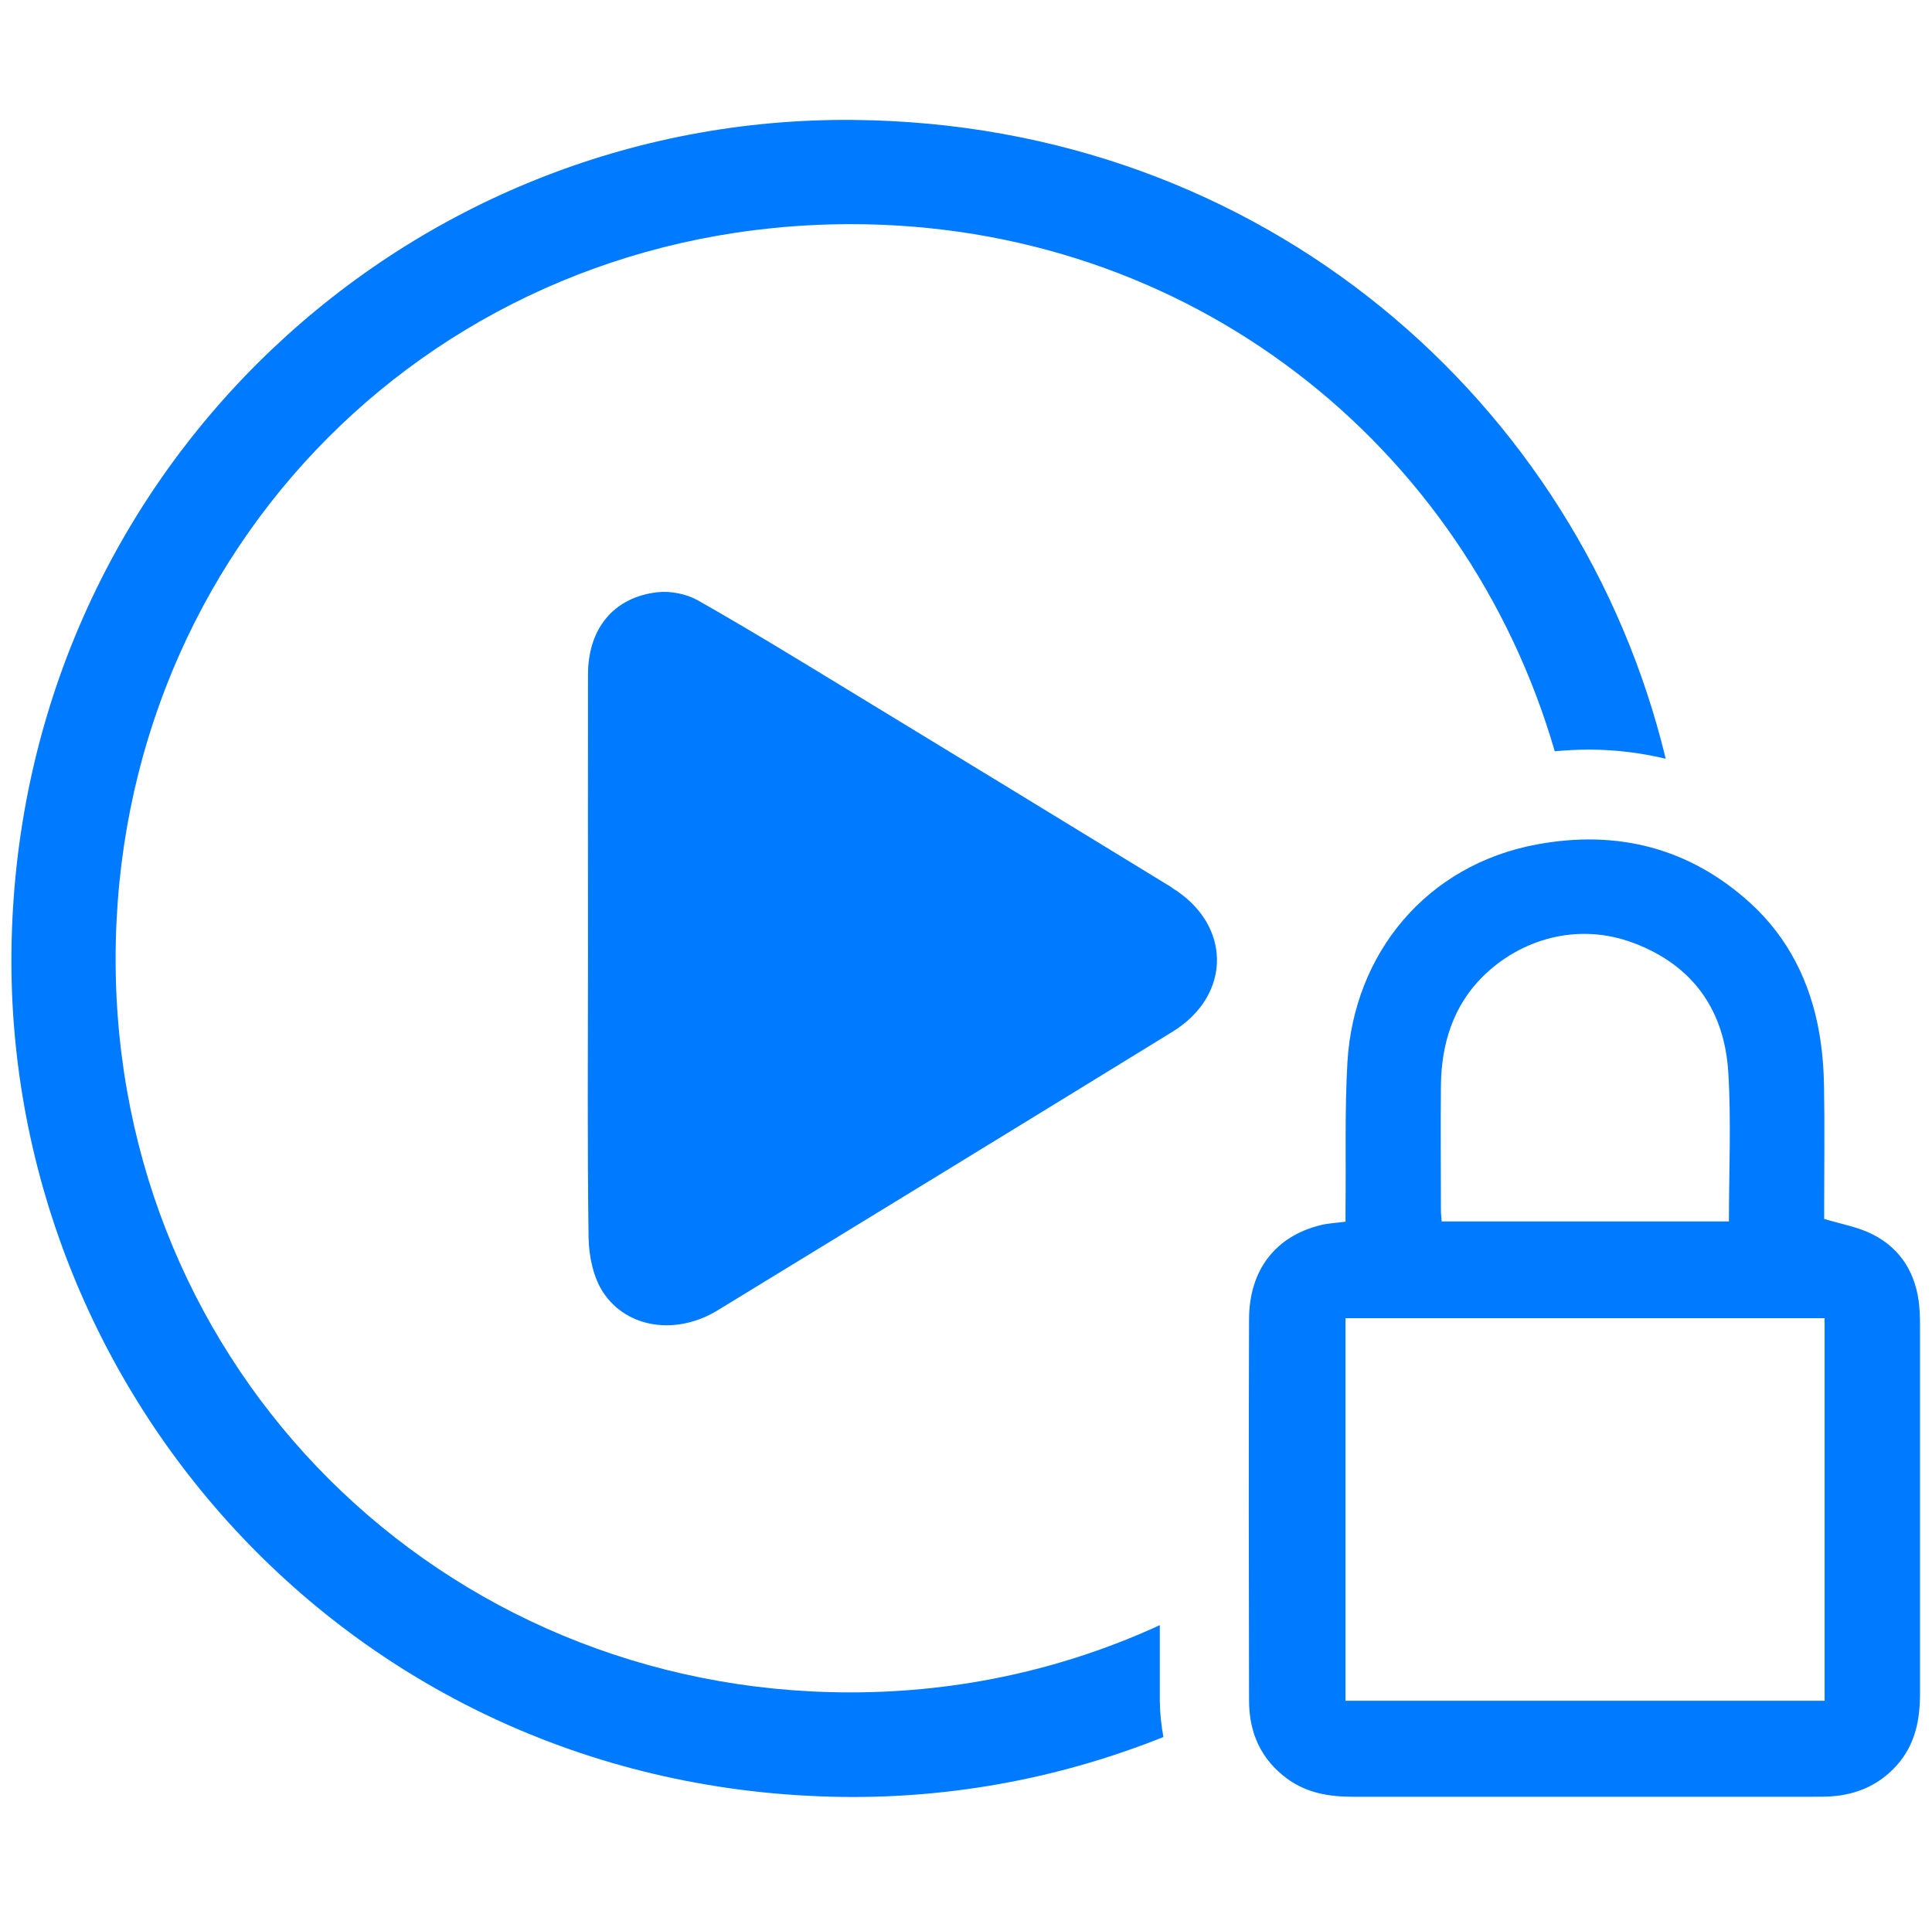
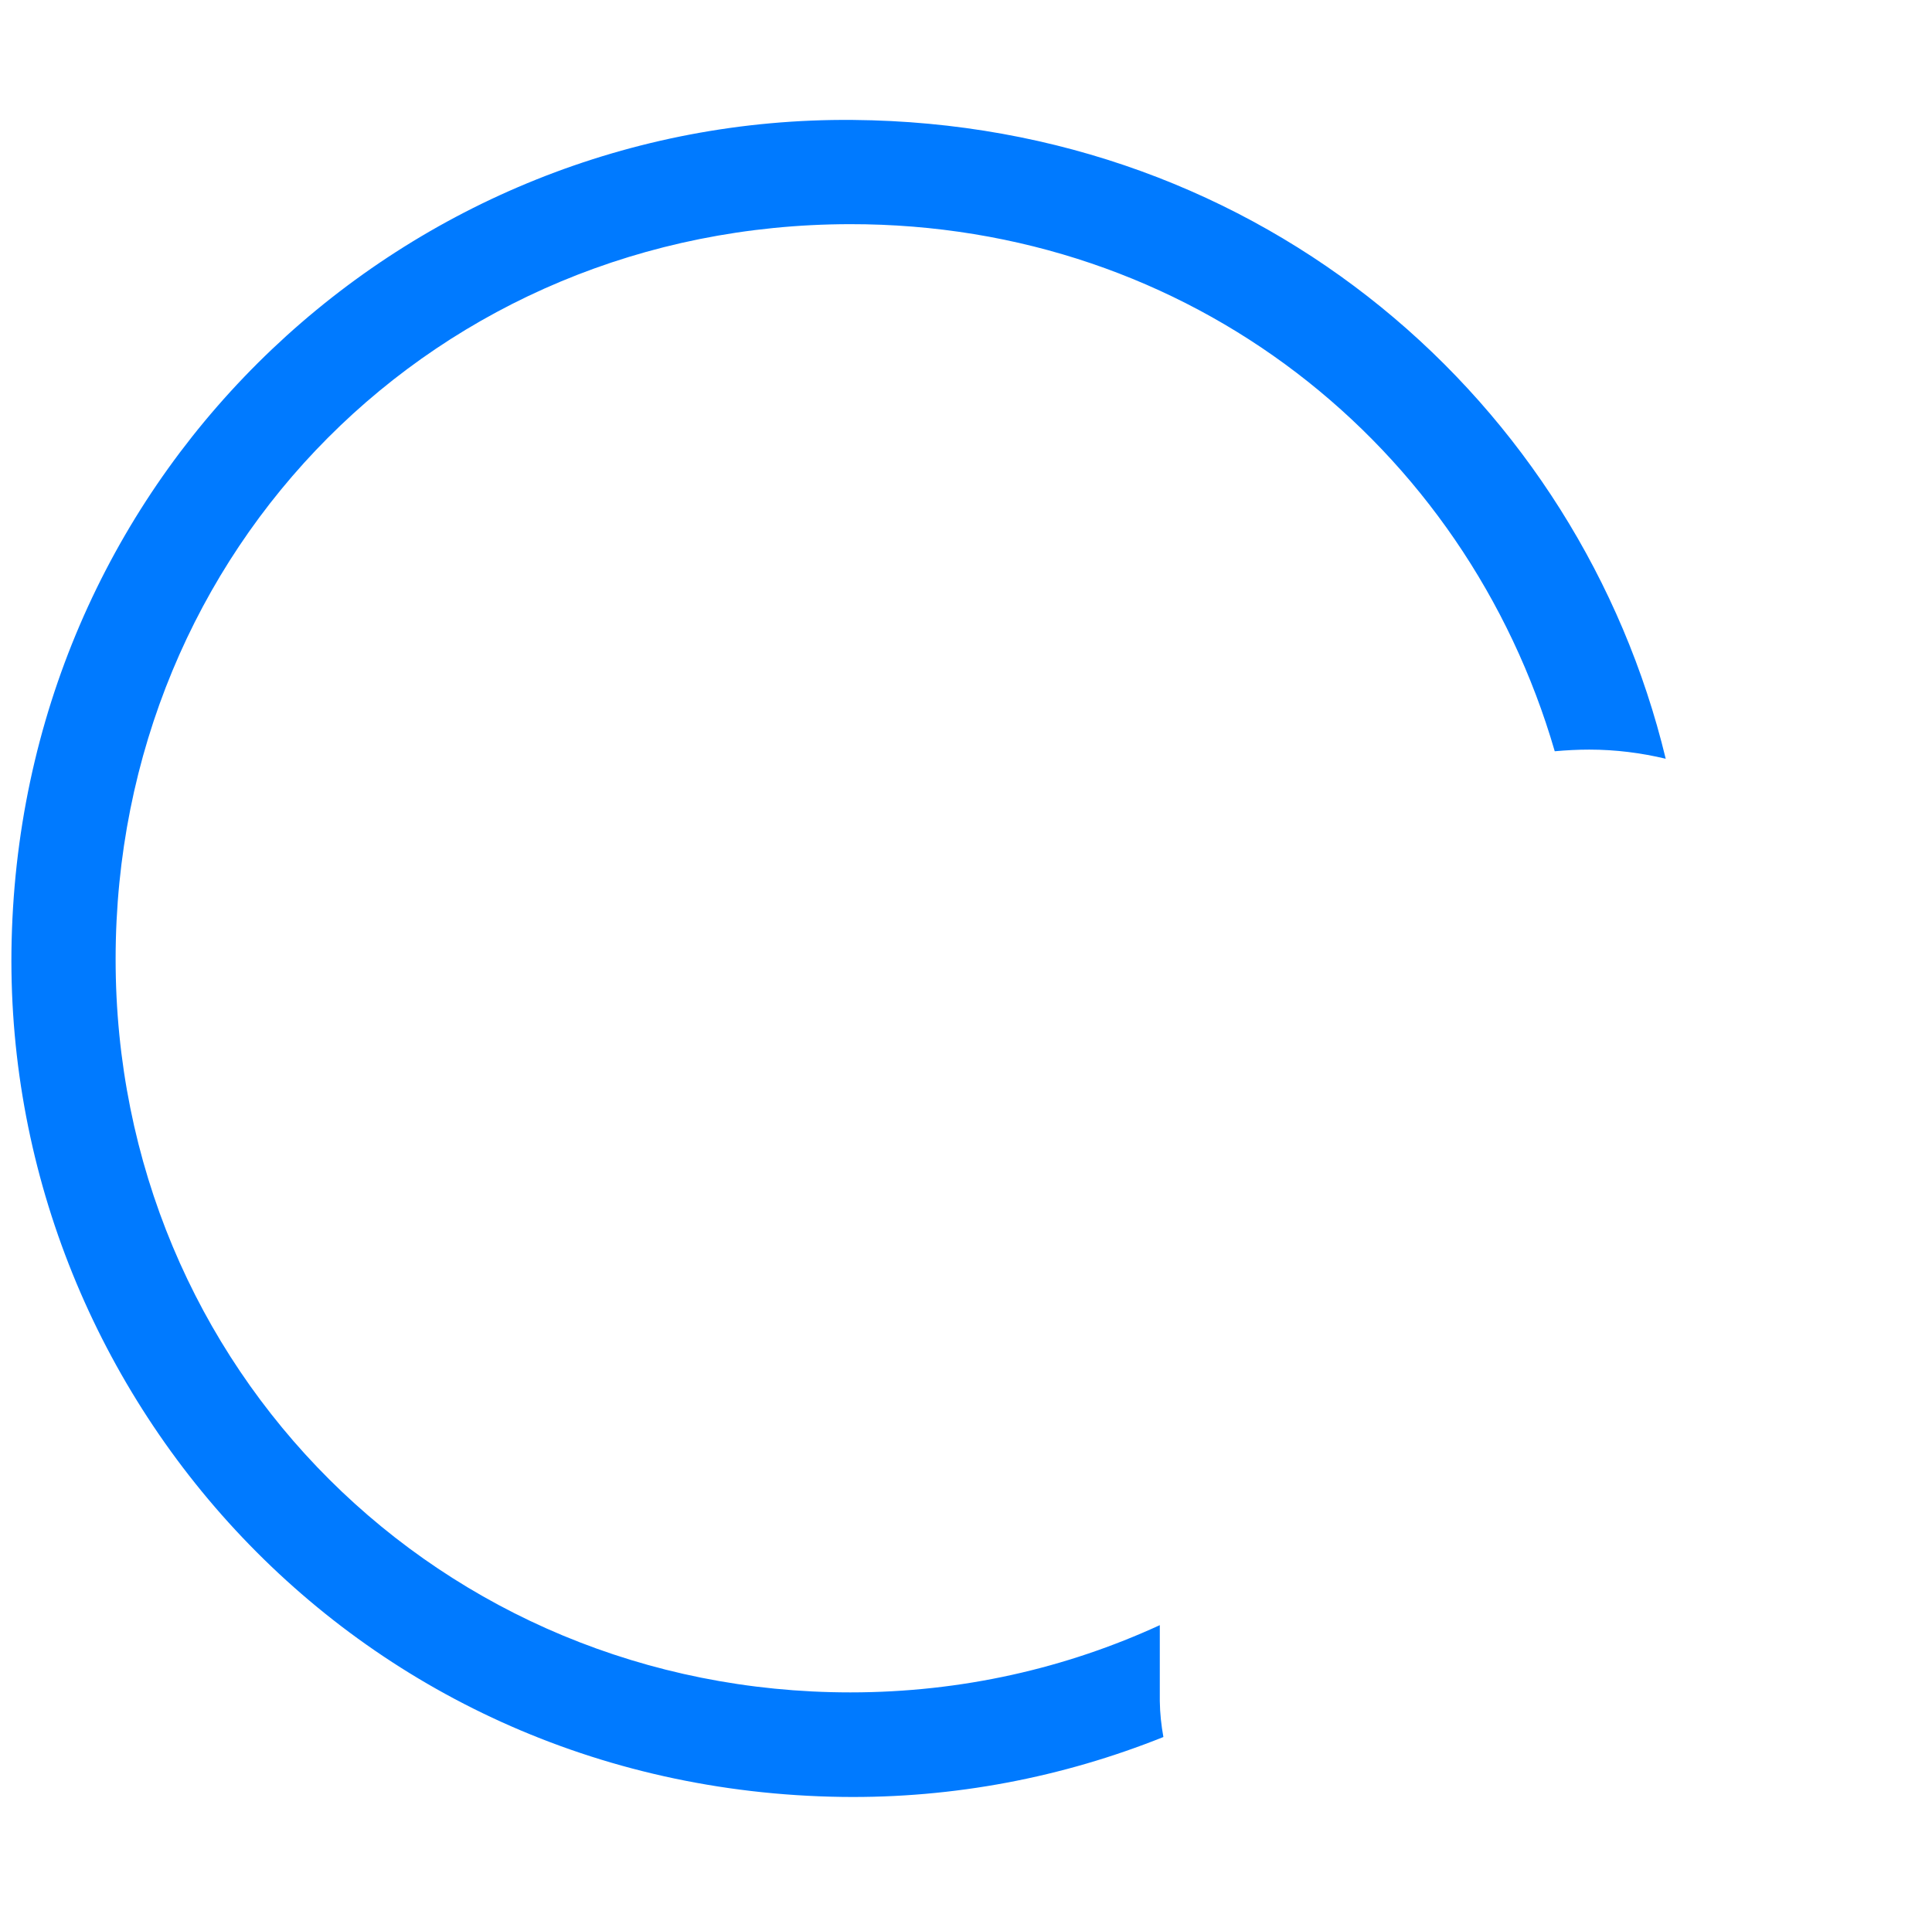
<svg xmlns="http://www.w3.org/2000/svg" id="Layer_1" viewBox="0 0 129 128">
  <defs>
    <style>.cls-1{fill:#007aff;}</style>
  </defs>
-   <path class="cls-1" d="m78.25,59.27c-7.11-4.35-14.23-8.7-21.35-13.03-3.41-2.08-6.82-4.17-10.29-6.14-.77-.44-1.84-.65-2.72-.55-2.93.34-4.63,2.44-4.63,5.51-.01,6.28,0,12.57,0,18.85,0,6.25-.05,12.49.04,18.74.02,1.23.31,2.65.97,3.65,1.61,2.44,4.92,2.87,7.64,1.21,10.13-6.19,20.27-12.39,30.38-18.61,3.98-2.45,3.95-7.18-.05-9.62Z" />
+   <path class="cls-1" d="m78.25,59.27Z" />
  <path class="cls-1" d="m77.44,113.59c0-1.69,0-3.38,0-5.06-6.24,2.87-13.22,4.49-20.66,4.49-27.33,0-49.08-21.57-49.06-49,.02-27.4,21.44-49.01,49.02-49.05,22.71-.03,41.13,14.75,47.07,35.2.78-.07,1.55-.11,2.31-.11,1.76,0,3.46.22,5.1.61-5.74-23.78-26.85-42.43-54.27-42.66C27.27,7.75,1.93,31.07.8,62.06c-1.13,30.19,22.45,57.49,55.43,57.94,7.46.1,14.74-1.31,21.45-4-.14-.78-.23-1.57-.24-2.4Z" />
-   <path class="cls-1" d="m89.84,81.59c0-.33,0-.62,0-.91.04-3.26-.06-6.53.13-9.78.44-7.21,5.24-13.14,12.66-14.51,5.36-.99,10.18.23,14.23,3.91,2.54,2.31,4.02,5.29,4.61,8.67.2,1.16.3,2.35.32,3.53.05,2.74.01,5.48.01,8.23,0,.27,0,.54,0,.67,1.15.35,2.27.54,3.23,1.03,1.92.97,2.92,2.66,3.12,4.8.06.61.05,1.23.05,1.85,0,8.01,0,16.01,0,24.02,0,1.79-.33,3.42-1.56,4.8-1.08,1.2-2.42,1.84-3.99,2.03-.59.07-1.18.06-1.78.06-10.18,0-20.36,0-30.54,0-1.57,0-3.04-.24-4.35-1.18-1.78-1.29-2.58-3.09-2.58-5.23-.02-8.5-.03-17,0-25.5.01-3.29,1.79-5.54,4.8-6.27.5-.12,1.02-.14,1.6-.22Zm31.99,6.44h-31.99v25.55h31.99v-25.55Zm-6.39-6.46c0-3.37.16-6.66-.04-9.93-.25-4.14-2.32-7.15-6.31-8.66-3.78-1.43-7.58-.23-10.07,2.22-1.98,1.95-2.78,4.51-2.81,7.28-.03,2.77,0,5.53,0,8.3,0,.26.03.52.05.79h19.19Z" />
</svg>